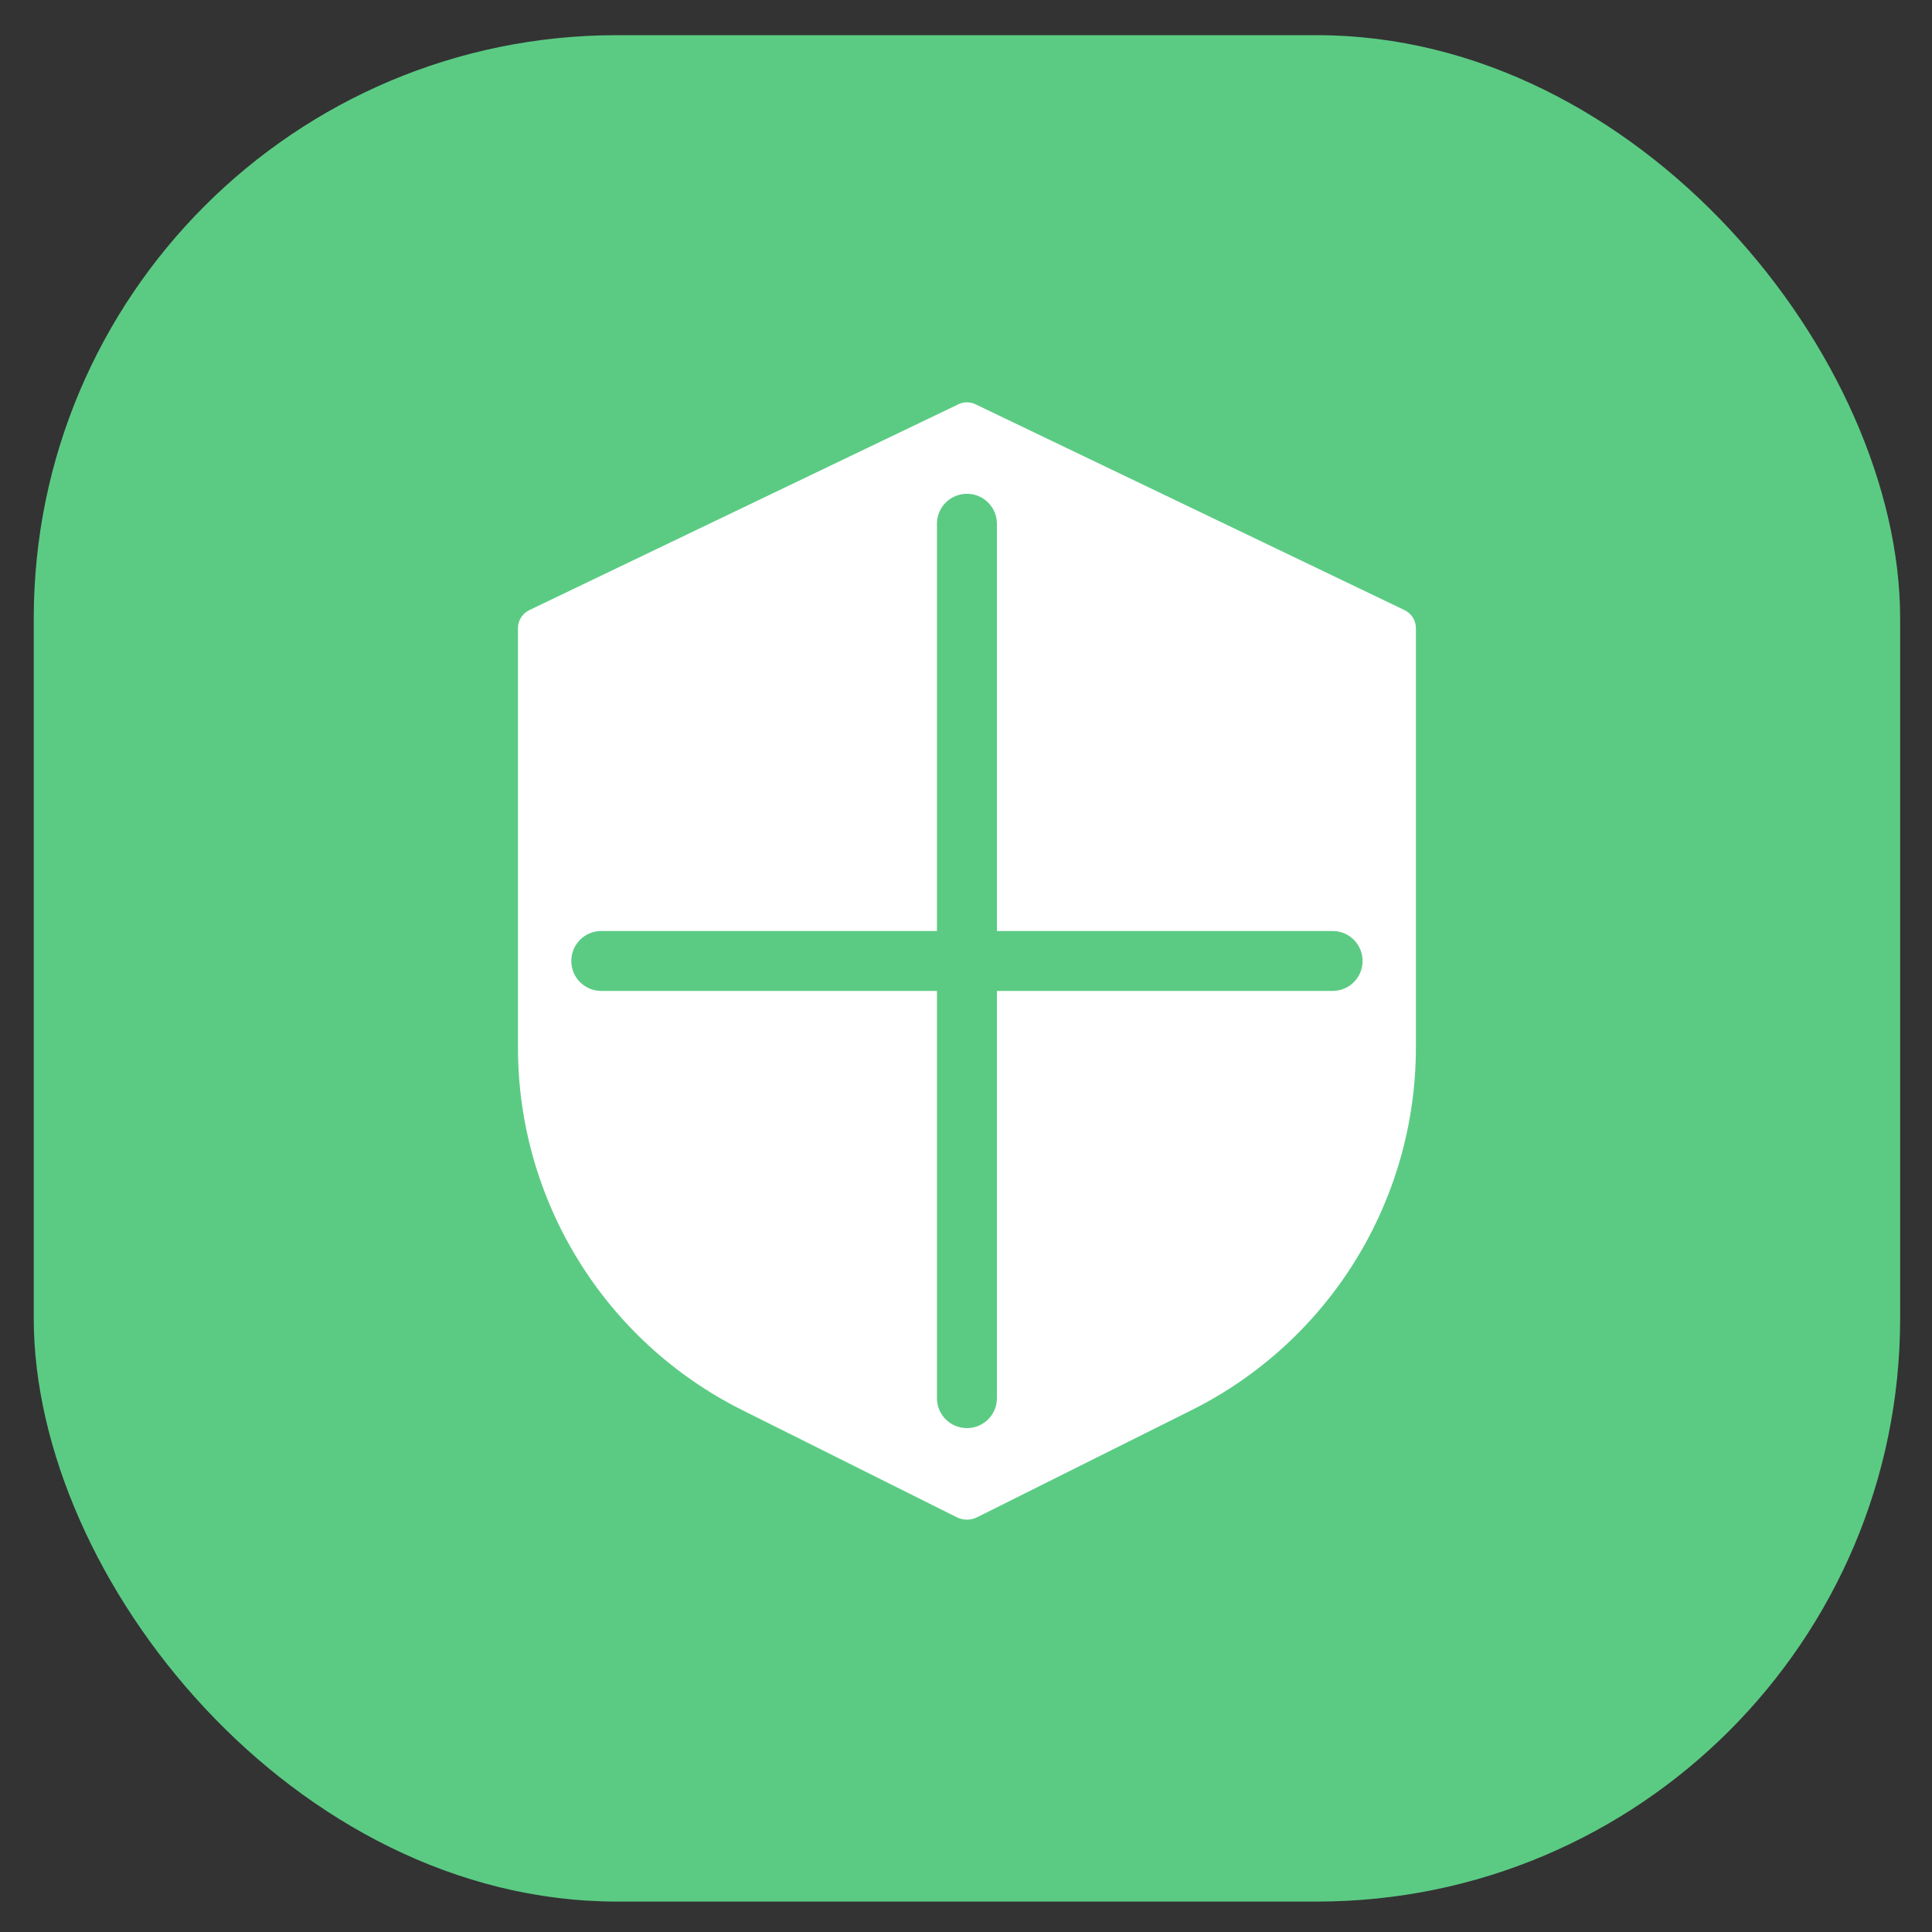
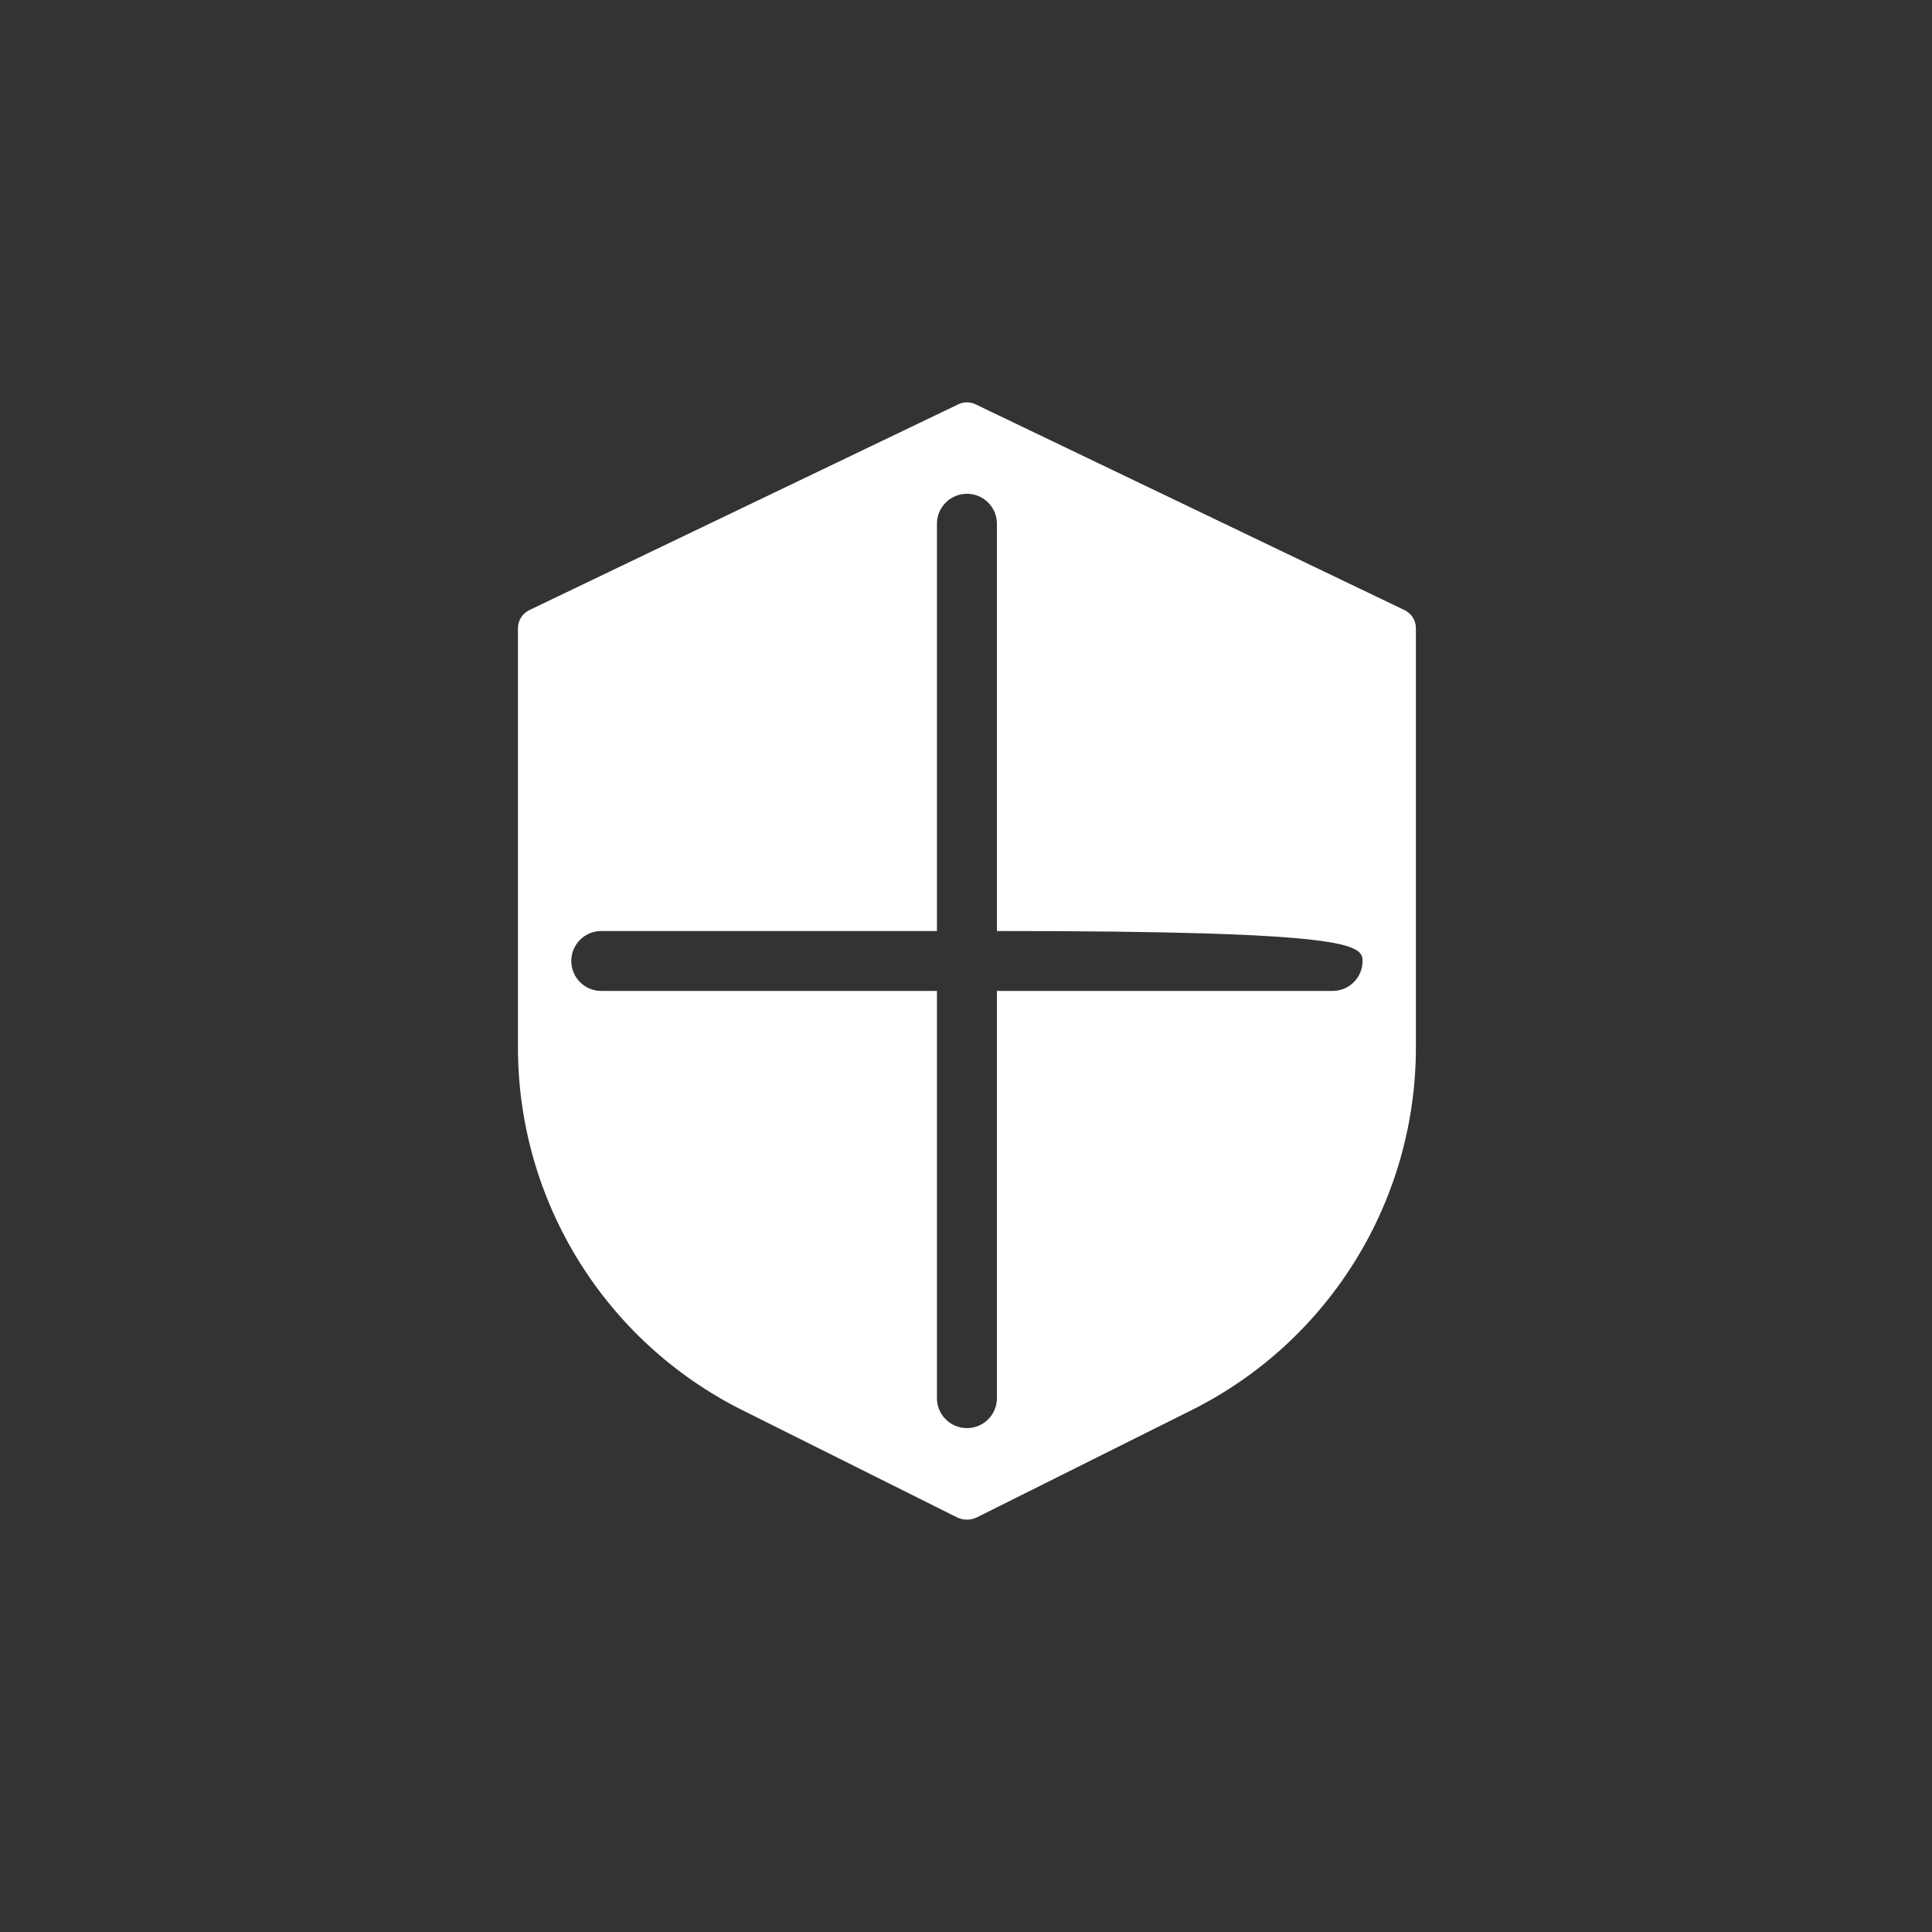
<svg xmlns="http://www.w3.org/2000/svg" width="53" height="53" viewBox="0 0 53 53" fill="none">
  <rect x="0" y="0" width="53" height="53" fill="#333333" stroke="none" />
-   <rect x="0.926" y="0.965" width="51.2" height="51.2" rx="16" fill="#5BCB84" />
-   <path d="M38.53 16.737L26.761 11.091C26.613 11.019 26.438 11.019 26.29 11.091L14.521 16.737C14.33 16.83 14.209 17.022 14.209 17.23V28.735C14.209 32.945 16.588 36.793 20.354 38.679L26.246 41.622C26.422 41.71 26.63 41.71 26.805 41.622L32.698 38.679C36.464 36.793 38.842 32.945 38.842 28.735V17.23C38.842 17.022 38.722 16.83 38.53 16.737ZM36.557 27.184H27.348V38.355C27.348 38.81 26.981 39.177 26.526 39.177C26.071 39.177 25.703 38.81 25.703 38.355V27.184H16.495C16.04 27.184 15.672 26.817 15.672 26.362C15.672 25.907 16.04 25.54 16.495 25.54H25.703V14.369C25.703 13.914 26.071 13.546 26.526 13.546C26.981 13.546 27.348 13.914 27.348 14.369V25.54H36.557C37.012 25.54 37.379 25.907 37.379 26.362C37.379 26.817 37.012 27.184 36.557 27.184Z" fill="white" />
+   <path d="M38.53 16.737L26.761 11.091C26.613 11.019 26.438 11.019 26.29 11.091L14.521 16.737C14.33 16.83 14.209 17.022 14.209 17.23V28.735C14.209 32.945 16.588 36.793 20.354 38.679L26.246 41.622C26.422 41.71 26.63 41.71 26.805 41.622L32.698 38.679C36.464 36.793 38.842 32.945 38.842 28.735V17.23C38.842 17.022 38.722 16.83 38.53 16.737ZM36.557 27.184H27.348V38.355C27.348 38.81 26.981 39.177 26.526 39.177C26.071 39.177 25.703 38.81 25.703 38.355V27.184H16.495C16.04 27.184 15.672 26.817 15.672 26.362C15.672 25.907 16.04 25.54 16.495 25.54H25.703V14.369C25.703 13.914 26.071 13.546 26.526 13.546C26.981 13.546 27.348 13.914 27.348 14.369V25.54C37.012 25.54 37.379 25.907 37.379 26.362C37.379 26.817 37.012 27.184 36.557 27.184Z" fill="white" />
</svg>